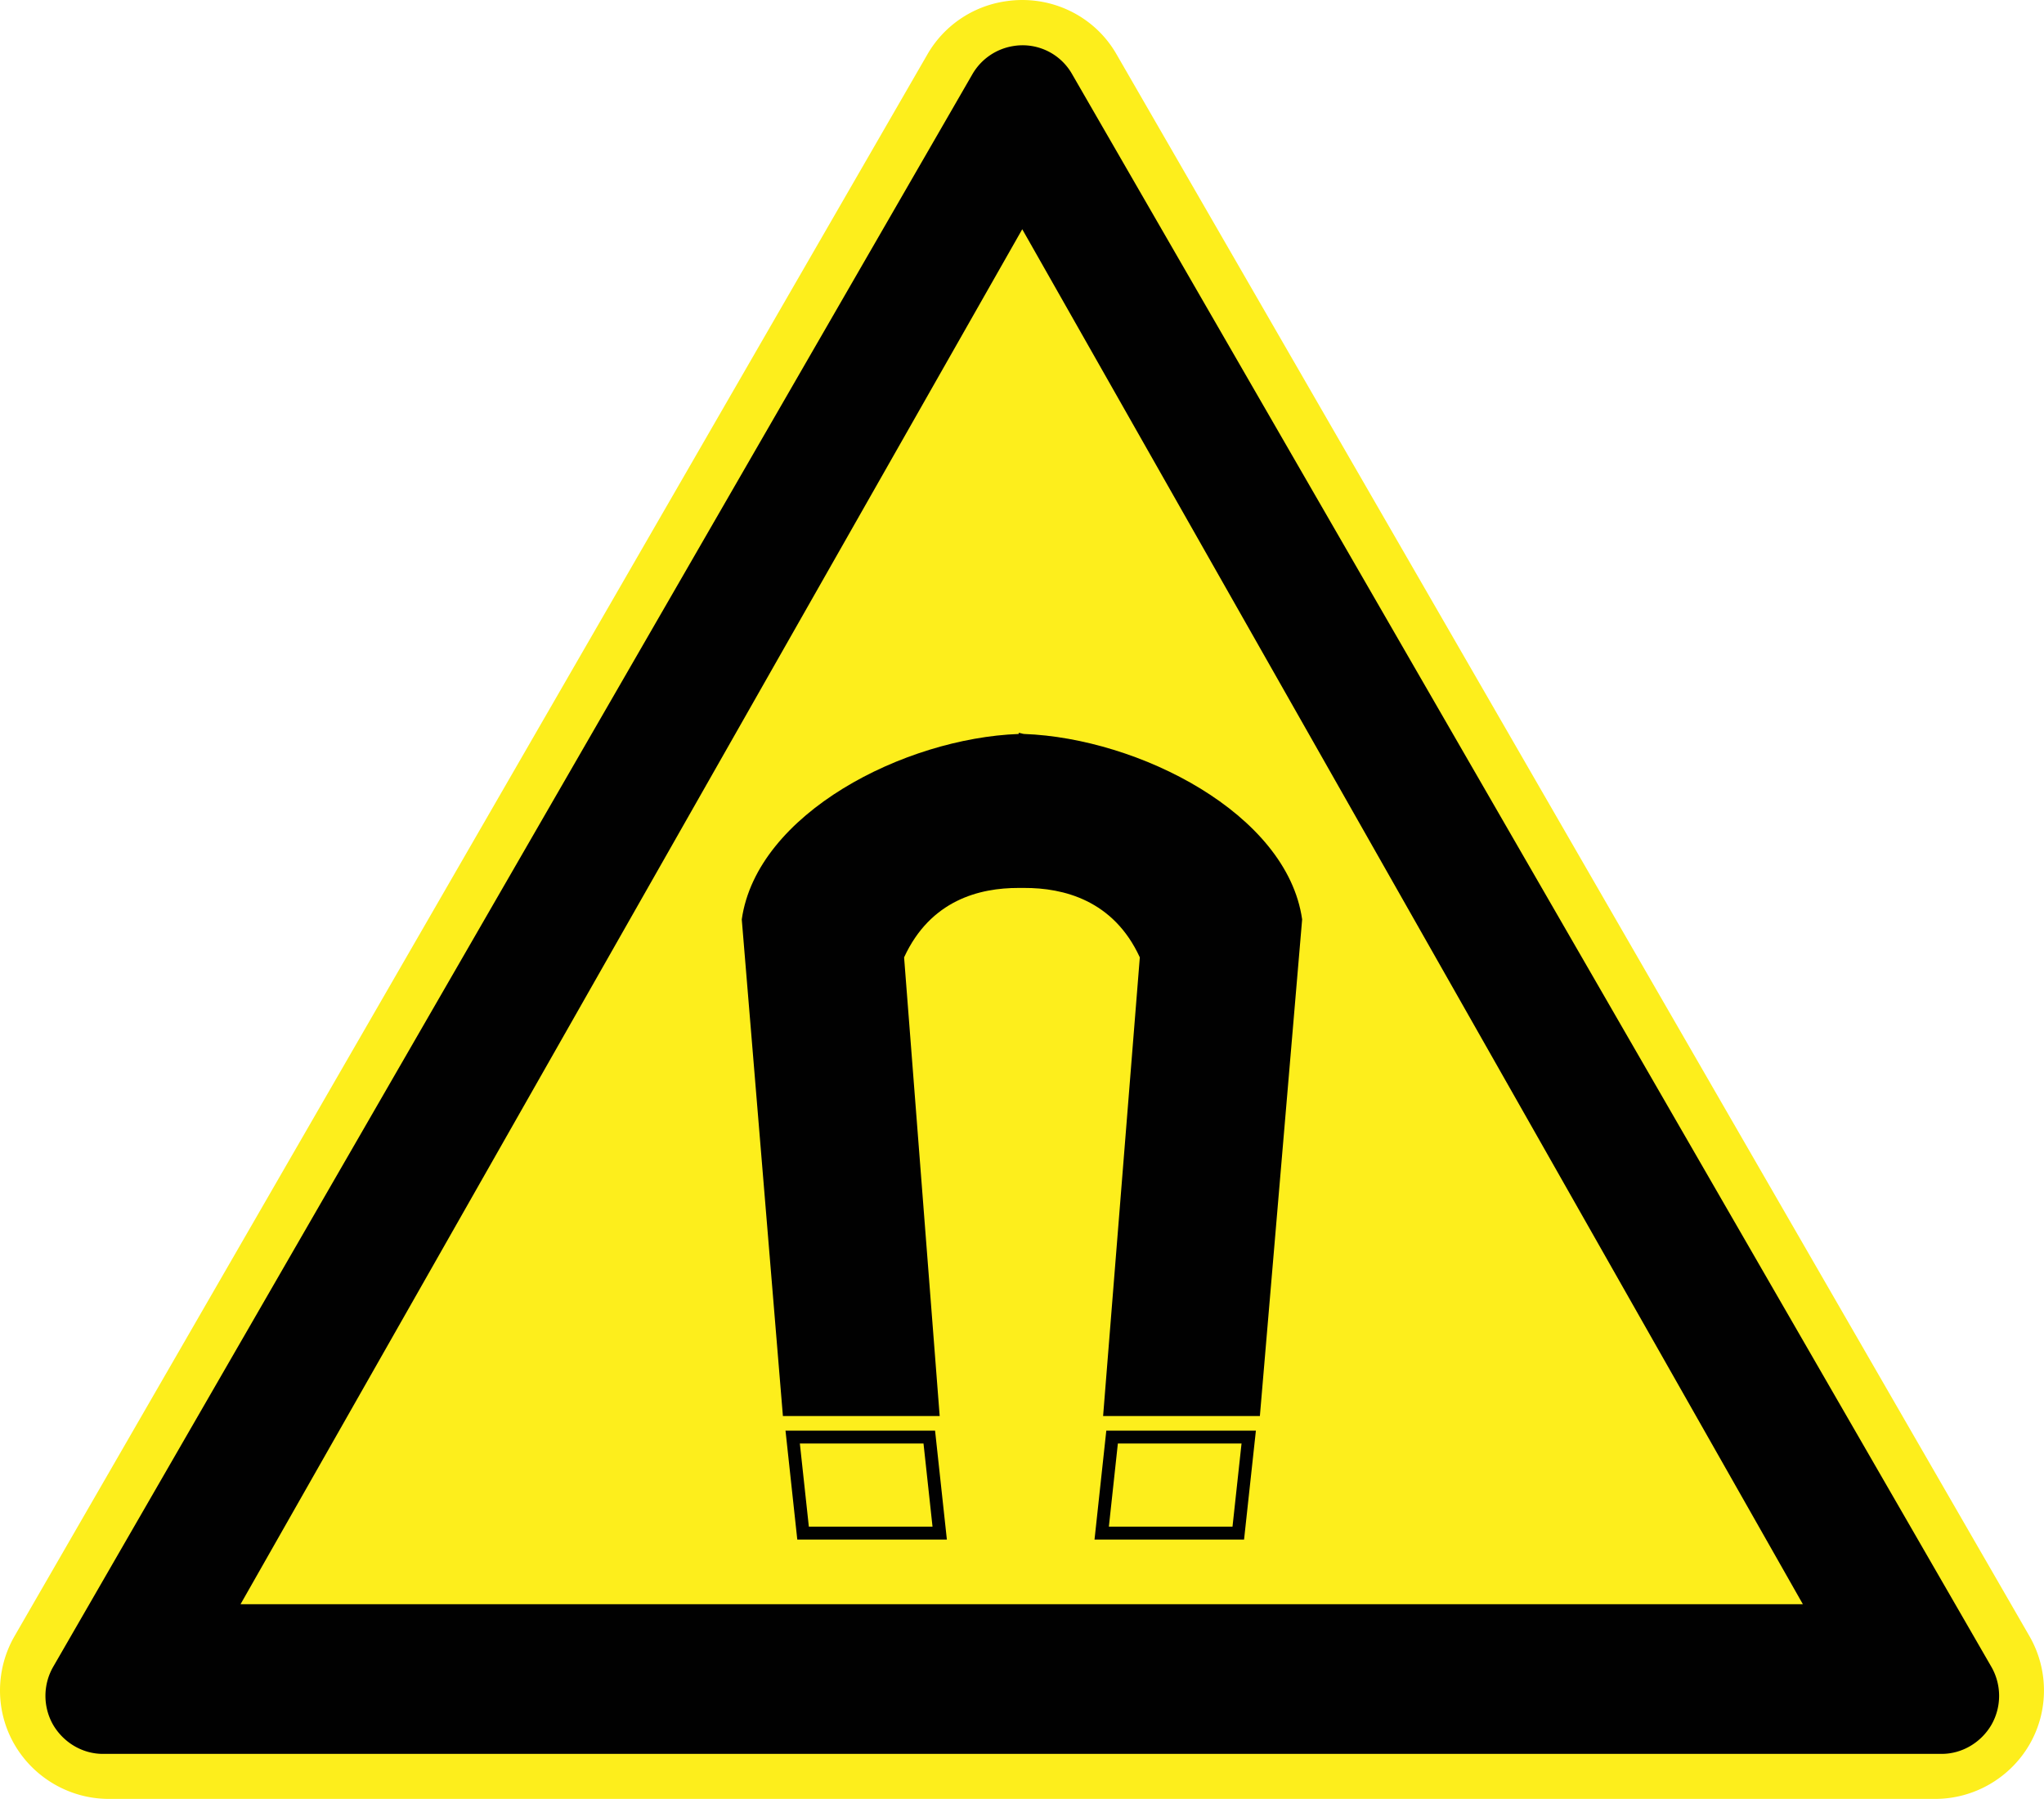
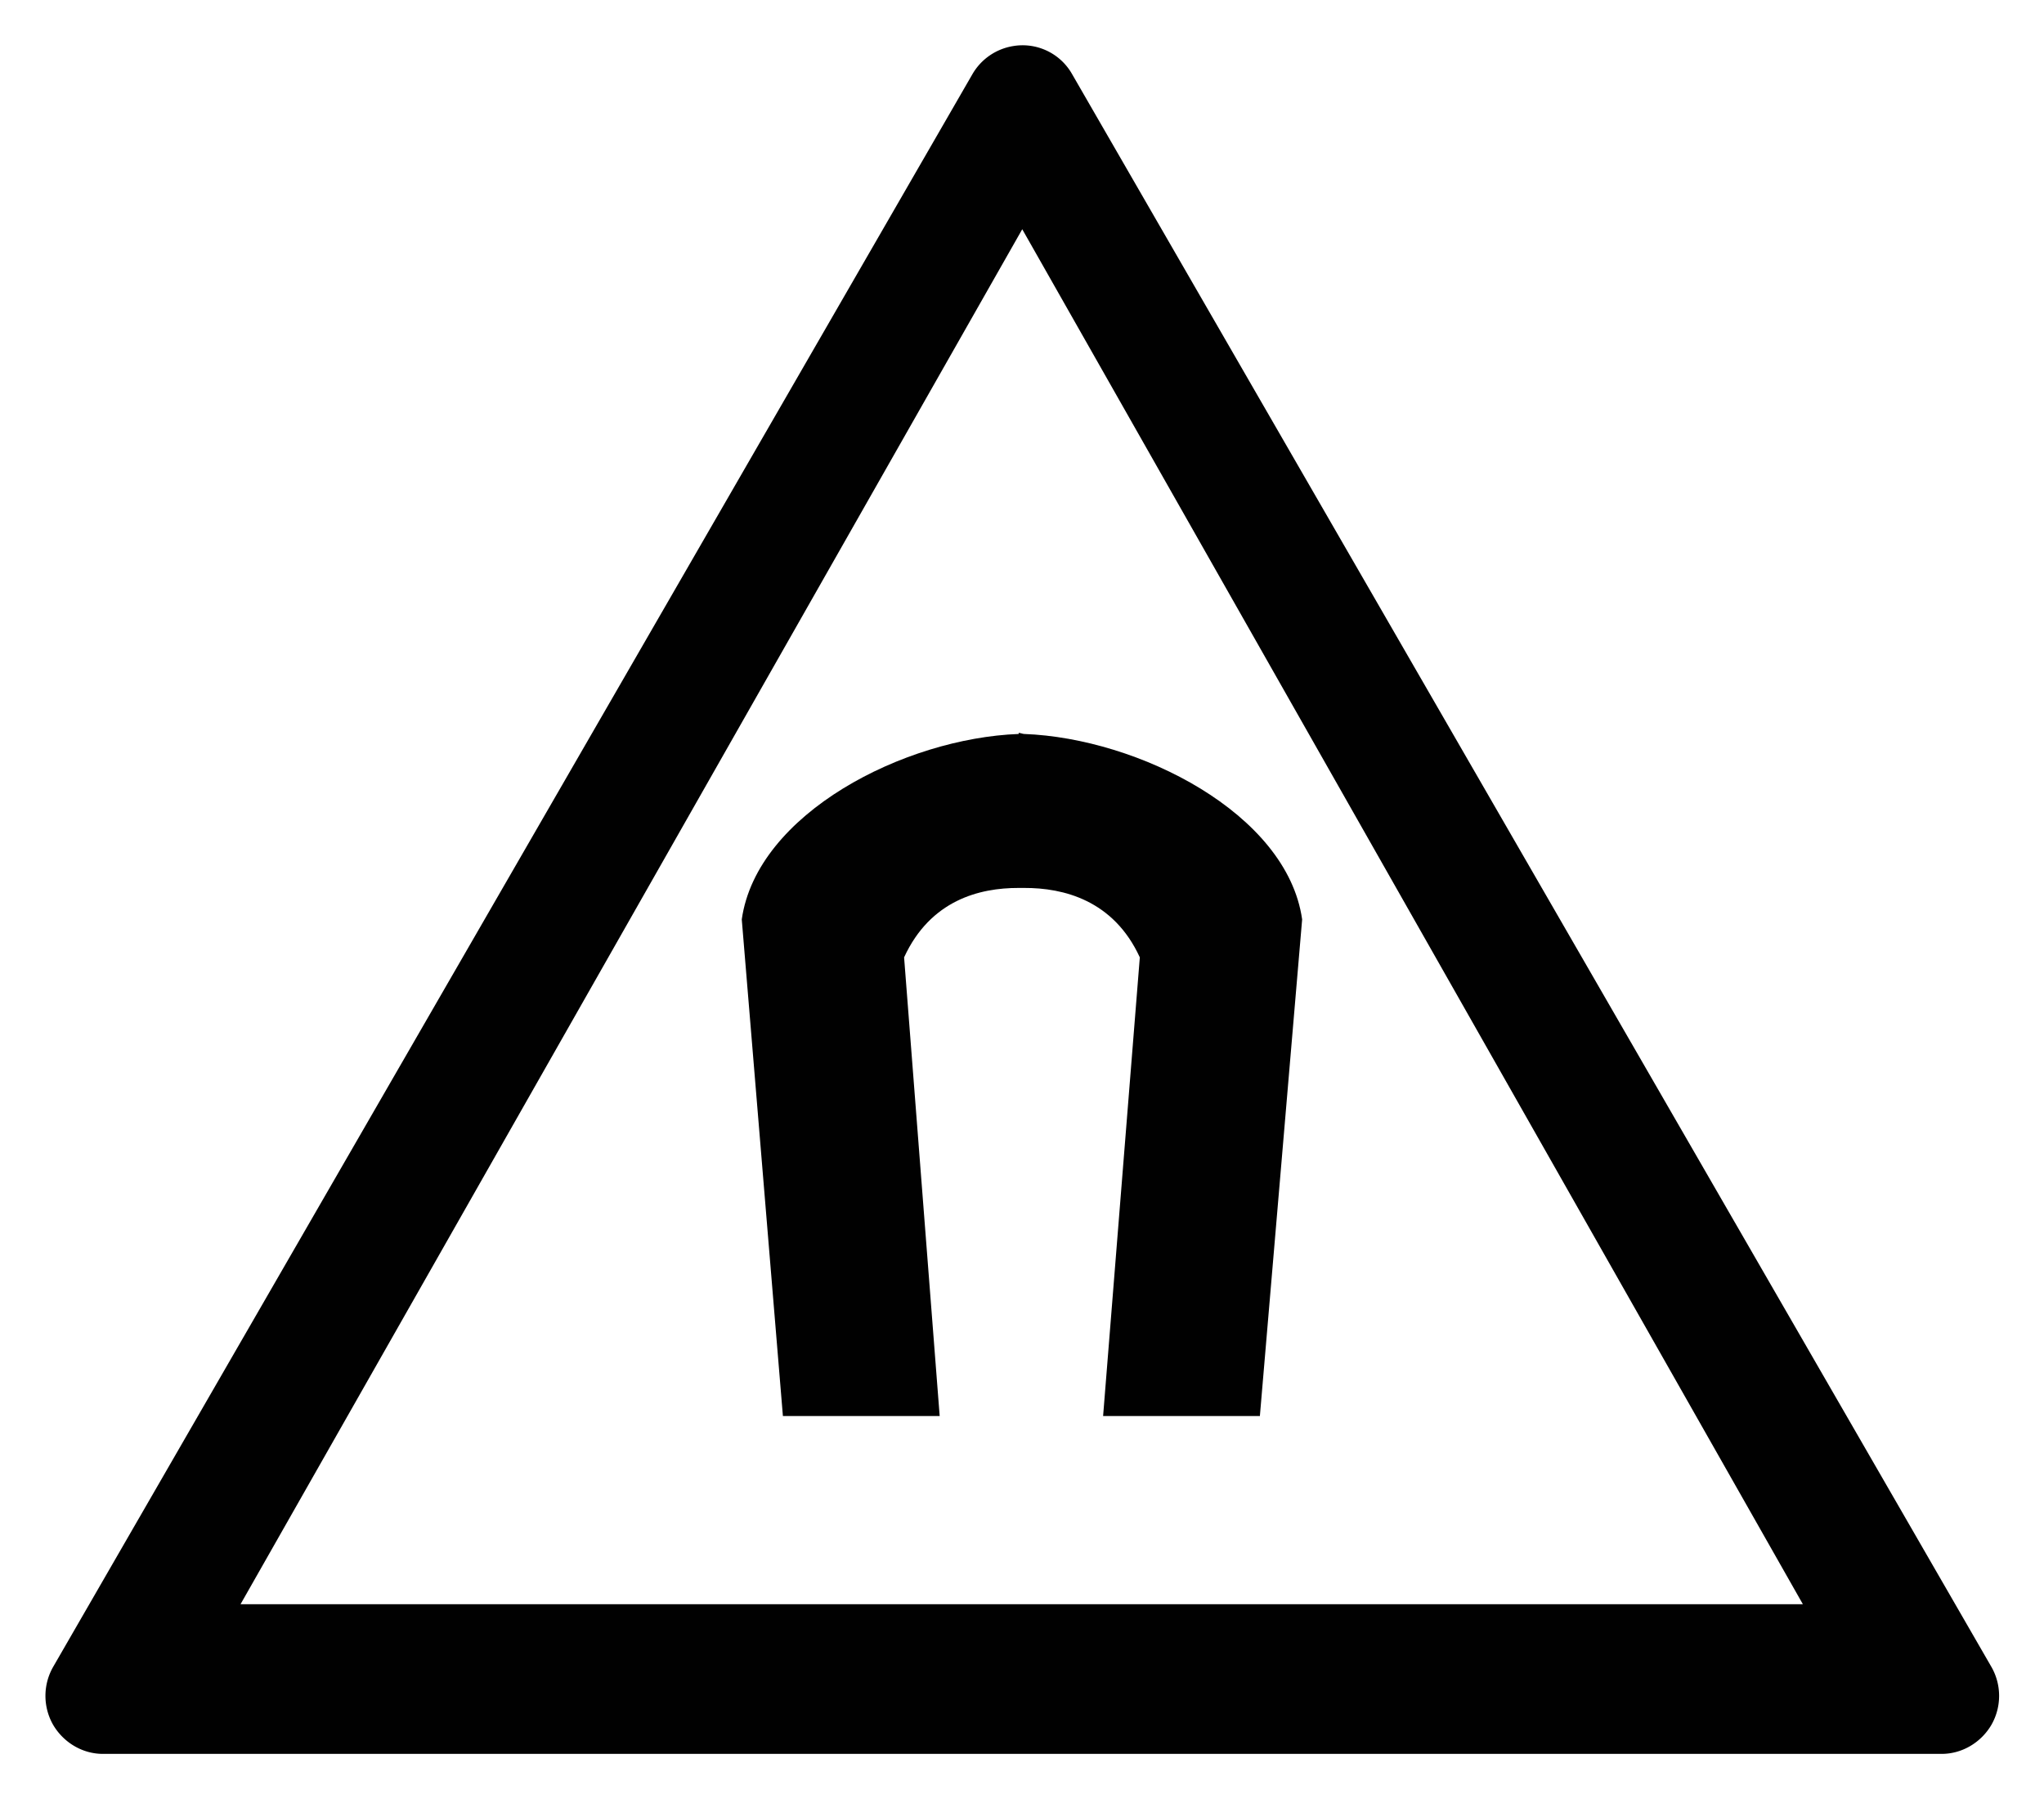
<svg xmlns="http://www.w3.org/2000/svg" viewBox="0 0 94.263 82.947" baseProfile="tiny" version="1.2">
-   <path d="M46.356.062A4.996 4.996 0 0042.773 2.5L.666 75.449c-.88 1.533-.895 3.441 0 4.986s2.559 2.514 4.358 2.512h84.213c1.801.002 3.465-.967 4.359-2.512s.881-3.453 0-4.986L51.489 2.5C50.456.697 48.405-.26 46.356.062z" fill="#FDEE1C" />
  <path d="M46.744 2.121a2.663 2.663 0 00-1.9 1.301l-42.4 73.449a2.694 2.694 0 000 2.65c.474.816 1.348 1.35 2.301 1.35h84.798c.953 0 1.828-.533 2.301-1.35a2.691 2.691 0 000-2.65l-42.4-73.449a2.622 2.622 0 00-2.7-1.301zm.399 8.449l36 63.4h-72.05l36.05-63.4z" fill="#010101" />
  <path fill="#010101" d="M46.978 33.792v.051c-5.273.195-12.075 3.664-12.77 8.551l1.897 22.898h7.23l-1.641-21.148c1.216-2.641 3.48-3.205 5.282-3.201.078-.002.176 0 .256 0 1.802-.006 4.117.557 5.333 3.201l-1.693 21.148h7.23l1.949-22.898c-.693-4.887-7.547-8.355-12.82-8.551-.081-.004-.17-.049-.253-.051z" fill-rule="evenodd" />
-   <path d="M36.556 66.263h6.3l.48 4.428h-6.301l-.479-4.428v0zm21.031 0h-6.301l-.479 4.428h6.299l.481-4.428v0z" stroke="#010101" stroke-linecap="round" stroke-miterlimit="10" stroke-width=".594" fill="none" />
</svg>